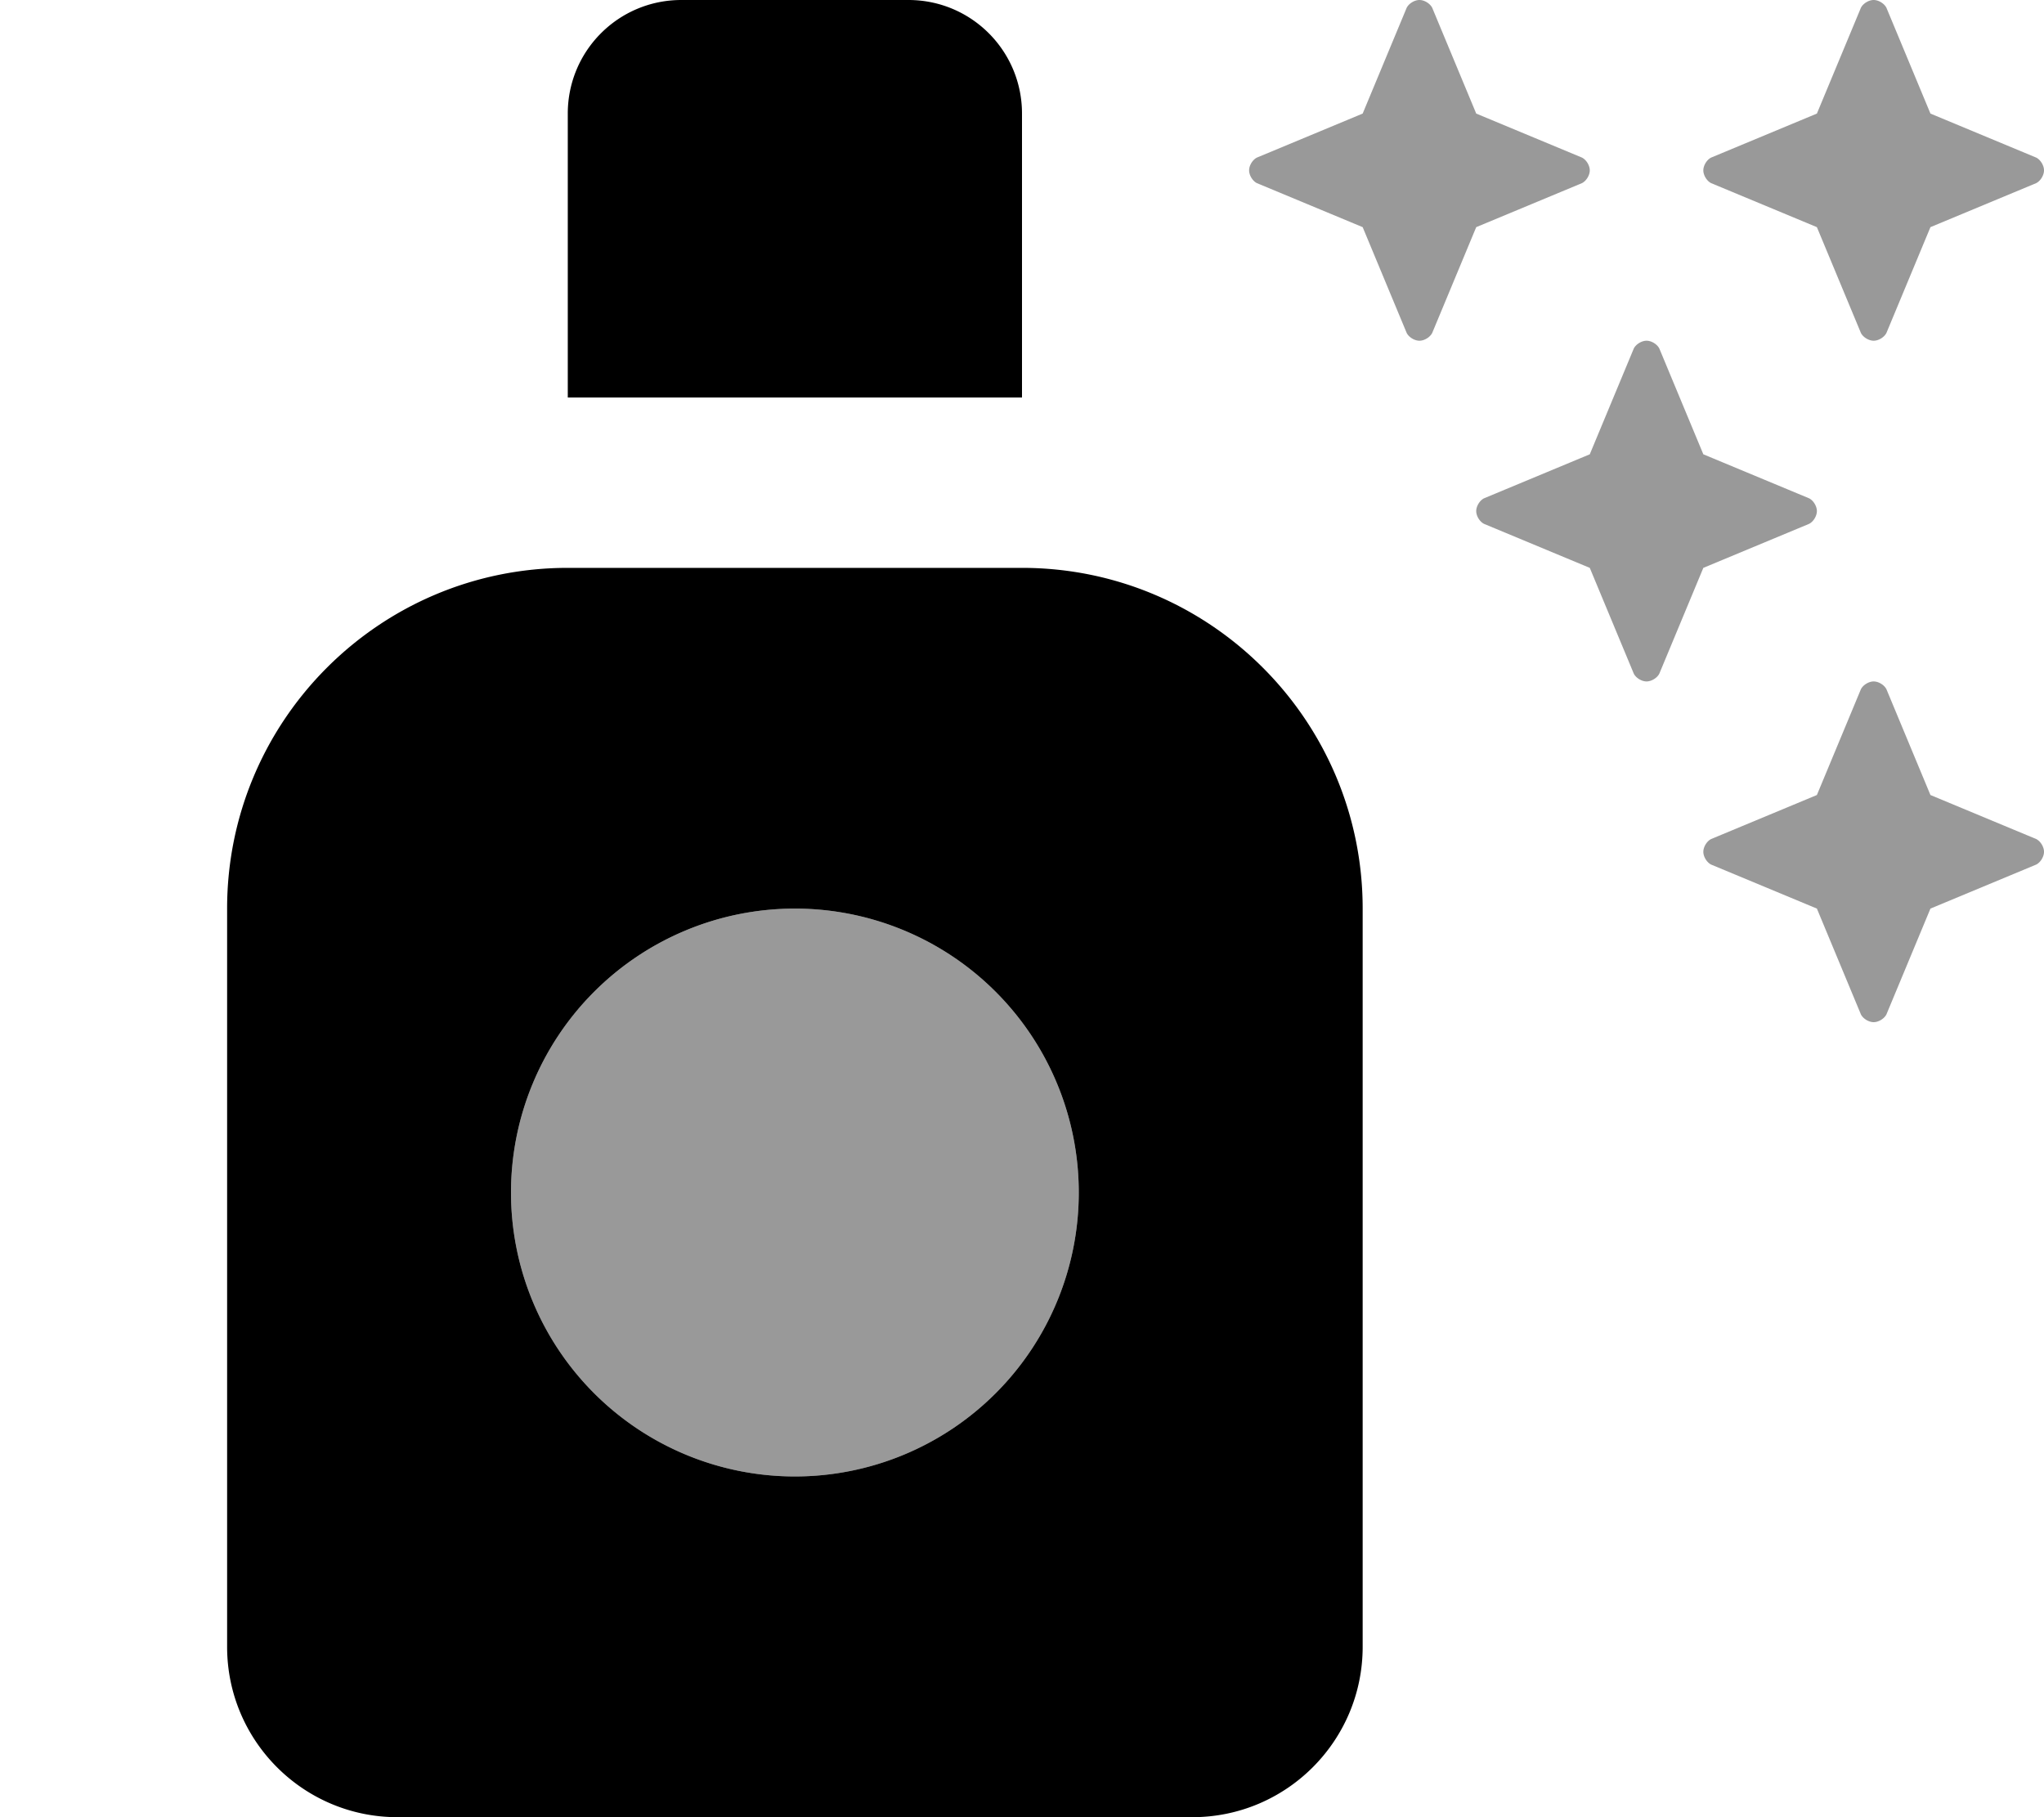
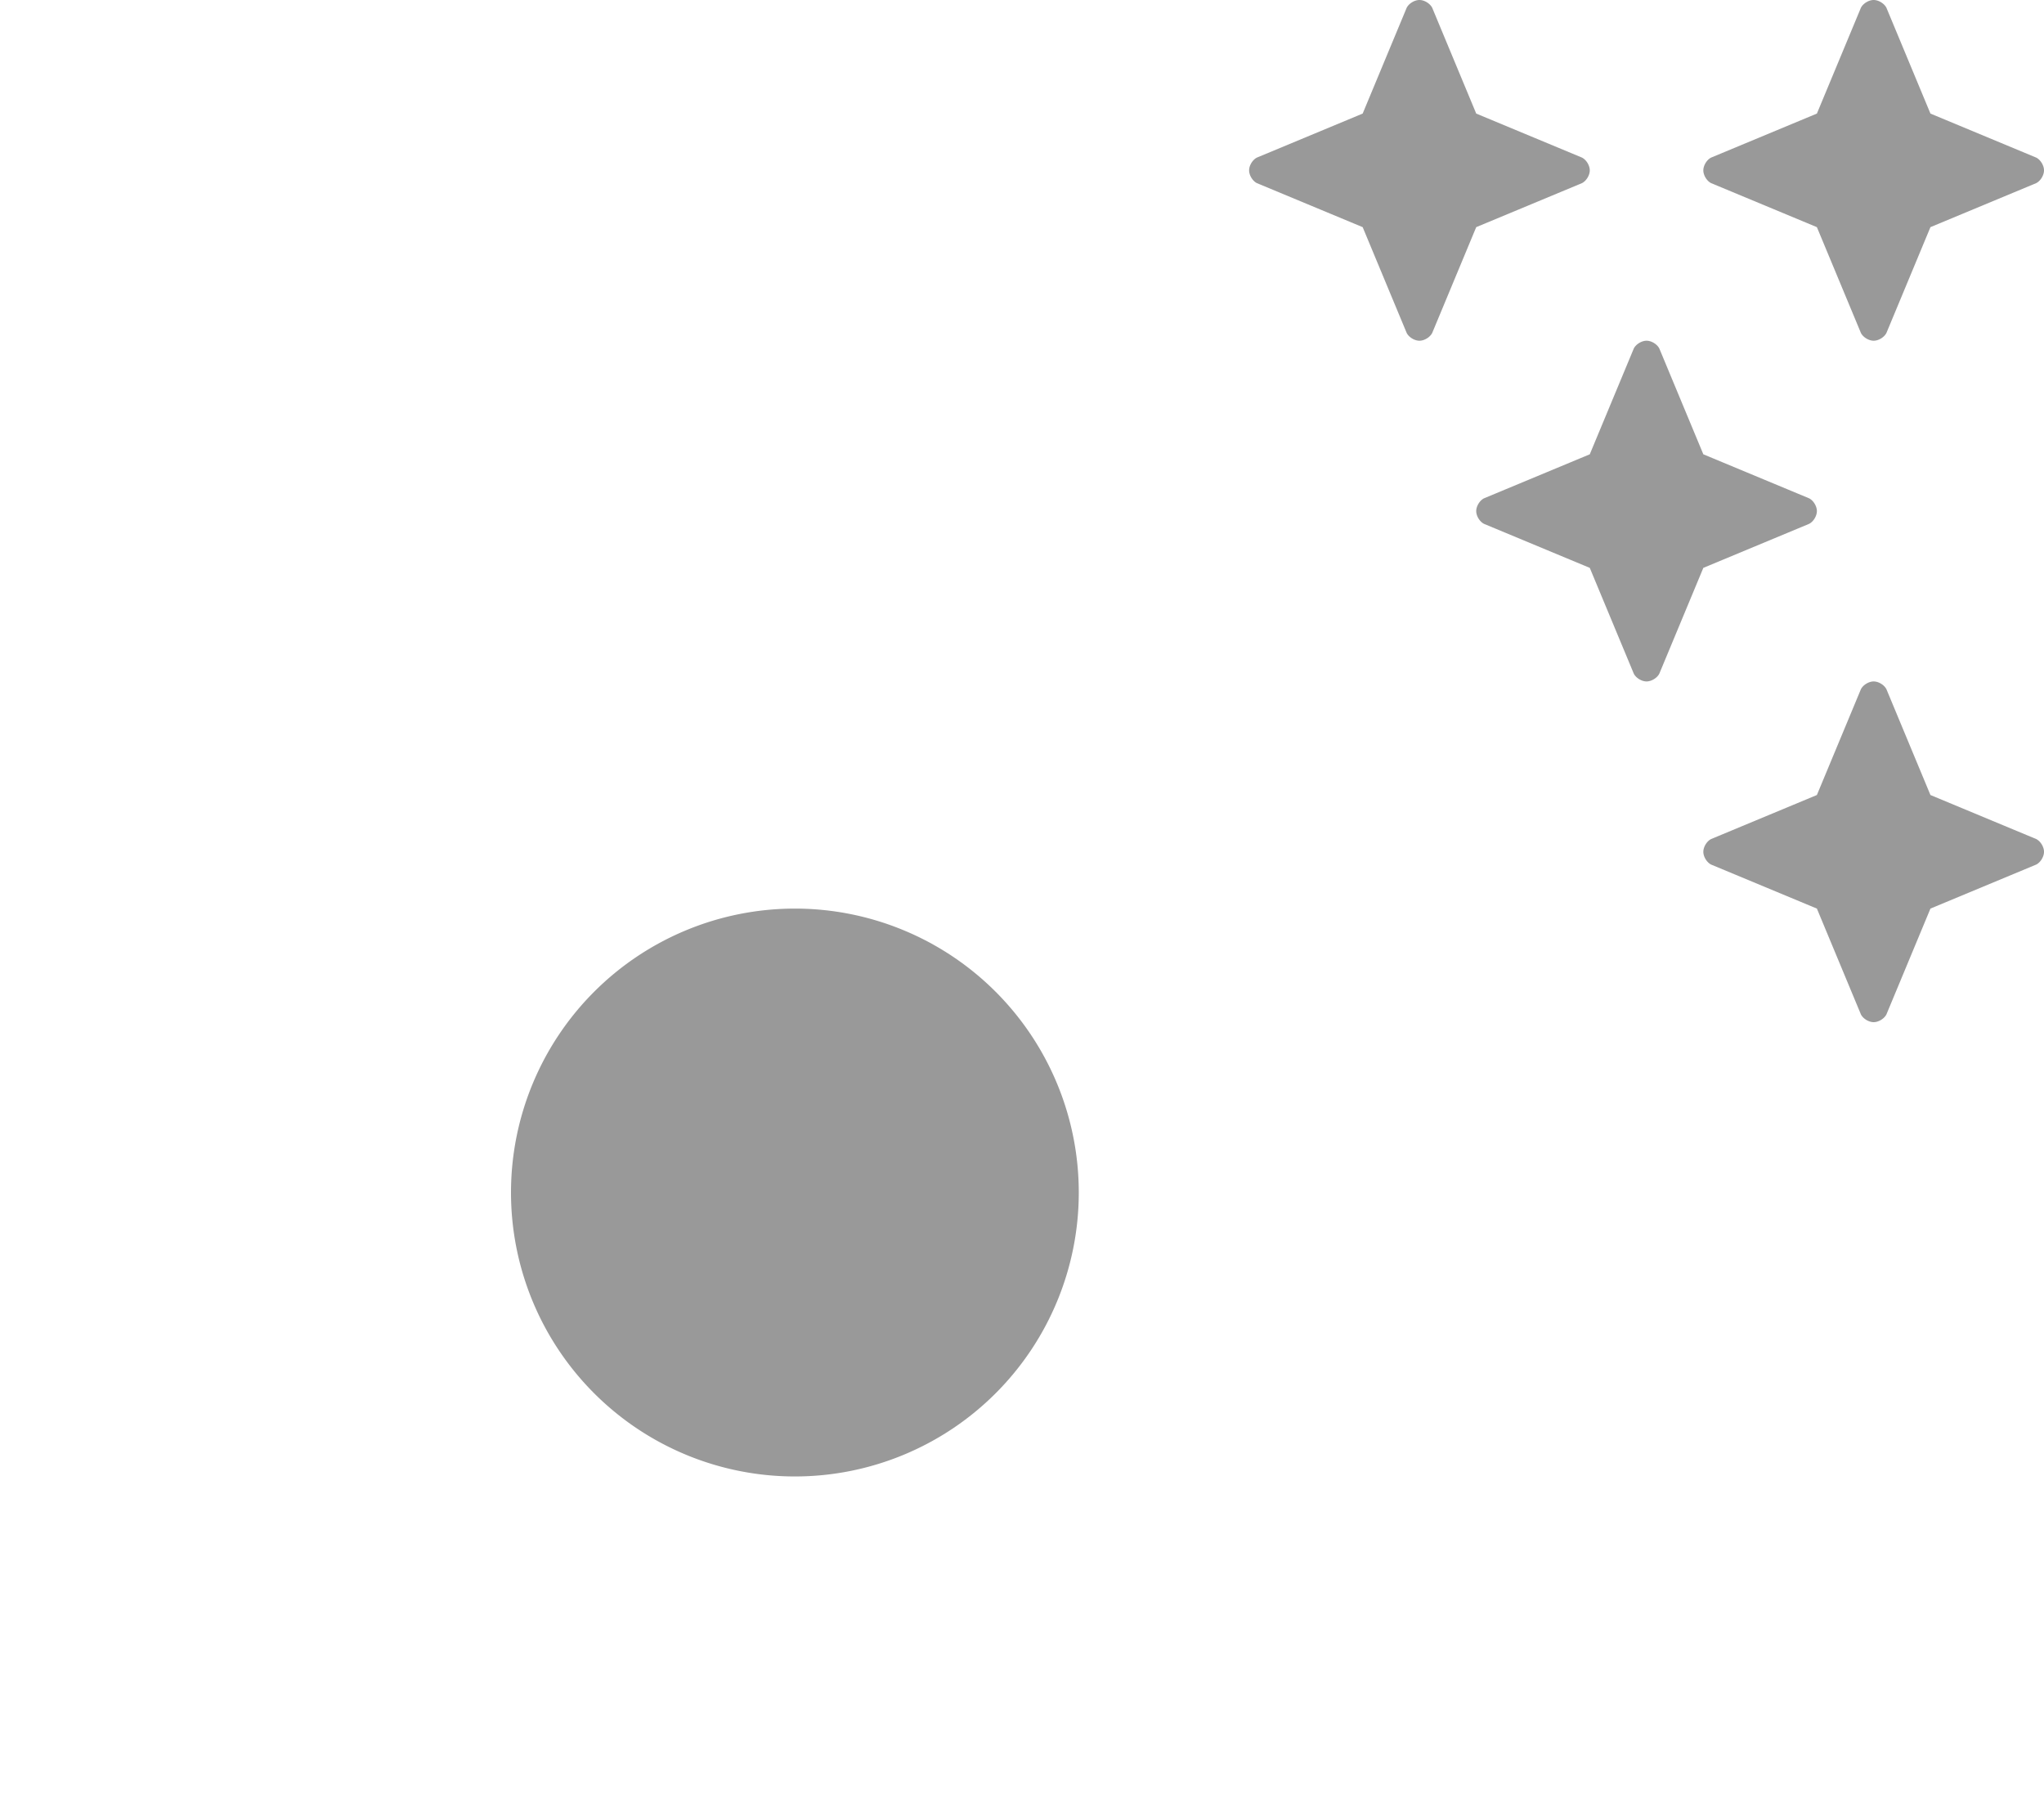
<svg xmlns="http://www.w3.org/2000/svg" viewBox="0 0 576 512">
  <path opacity=".4" fill="currentColor" d="M144 336a80 80 0 1 0 160 0 80 80 0 1 0 -160 0zM352 48c0 1.4 1 3 2.2 3.6L384 64 396.4 93.8C397 95 398.6 96 400 96s3-1 3.6-2.2L416 64 445.8 51.6c1.2-.6 2.2-2.2 2.2-3.6 0-1.4-1-3-2.2-3.6L416 32 403.6 2.2C403 1 401.4 0 400 0s-3 1-3.6 2.2L384 32 354.2 44.4C353 45 352 46.6 352 48zm64 96c0 1.4 1 3 2.2 3.6L448 160 460.4 189.8c.6 1.2 2.2 2.2 3.6 2.2s3-1 3.6-2.2L480 160 509.8 147.6c1.2-.6 2.2-2.2 2.2-3.6 0-1.4-1-3-2.2-3.6L480 128 467.6 98.2C467 97 465.4 96 464 96s-3 1-3.6 2.2L448 128 418.2 140.4c-1.2 .6-2.2 2.2-2.2 3.6zm64-96c0 1.4 1 3 2.2 3.6L512 64 524.4 93.8C525 95 526.6 96 528 96s3-1 3.6-2.2L544 64 573.8 51.6c1.2-.6 2.2-2.2 2.2-3.6 0-1.4-1-3-2.2-3.6L544 32 531.6 2.2C531 1 529.4 0 528 0s-3 1-3.6 2.2L512 32 482.2 44.4C481 45 480 46.6 480 48zm0 192c0 1.4 1 3 2.2 3.6L512 256 524.4 285.8c.6 1.2 2.2 2.2 3.6 2.2s3-1 3.6-2.2L544 256 573.8 243.6c1.2-.6 2.2-2.2 2.2-3.6 0-1.4-1-3-2.2-3.6L544 224 531.6 194.2c-.6-1.2-2.2-2.2-3.6-2.2s-3 1-3.6 2.2L512 224 482.2 236.4c-1.2 .6-2.2 2.2-2.2 3.6z" />
-   <path fill="currentColor" d="M192 0l64 0c17.7 0 32 14.3 32 32l0 80-128 0 0-80c0-17.7 14.3-32 32-32zM64 256c0-53 43-96 96-96l128 0c53 0 96 43 96 96l0 208c0 26.5-21.5 48-48 48l-224 0c-26.5 0-48-21.5-48-48l0-208zm240 80a80 80 0 1 0 -160 0 80 80 0 1 0 160 0z" />
</svg>